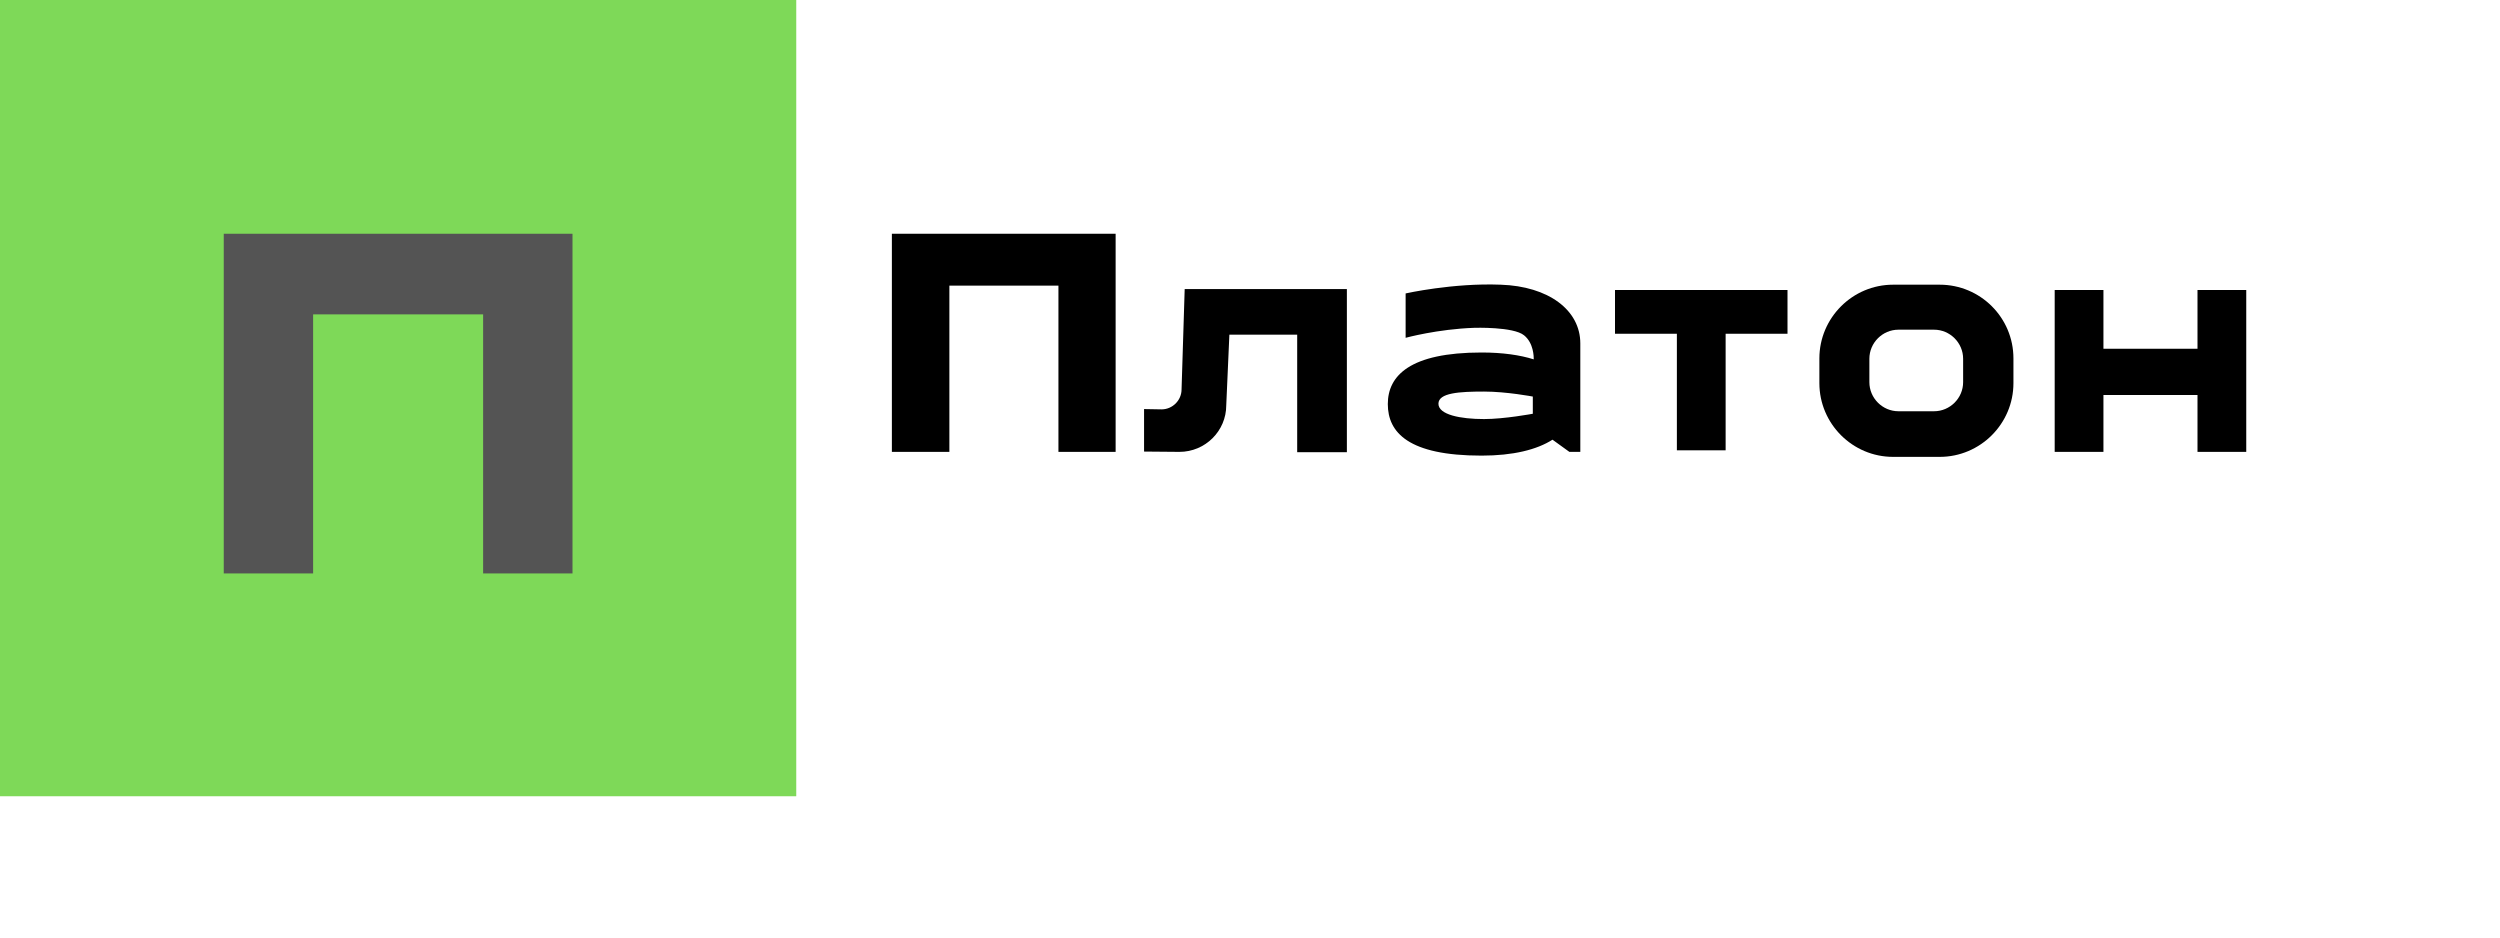
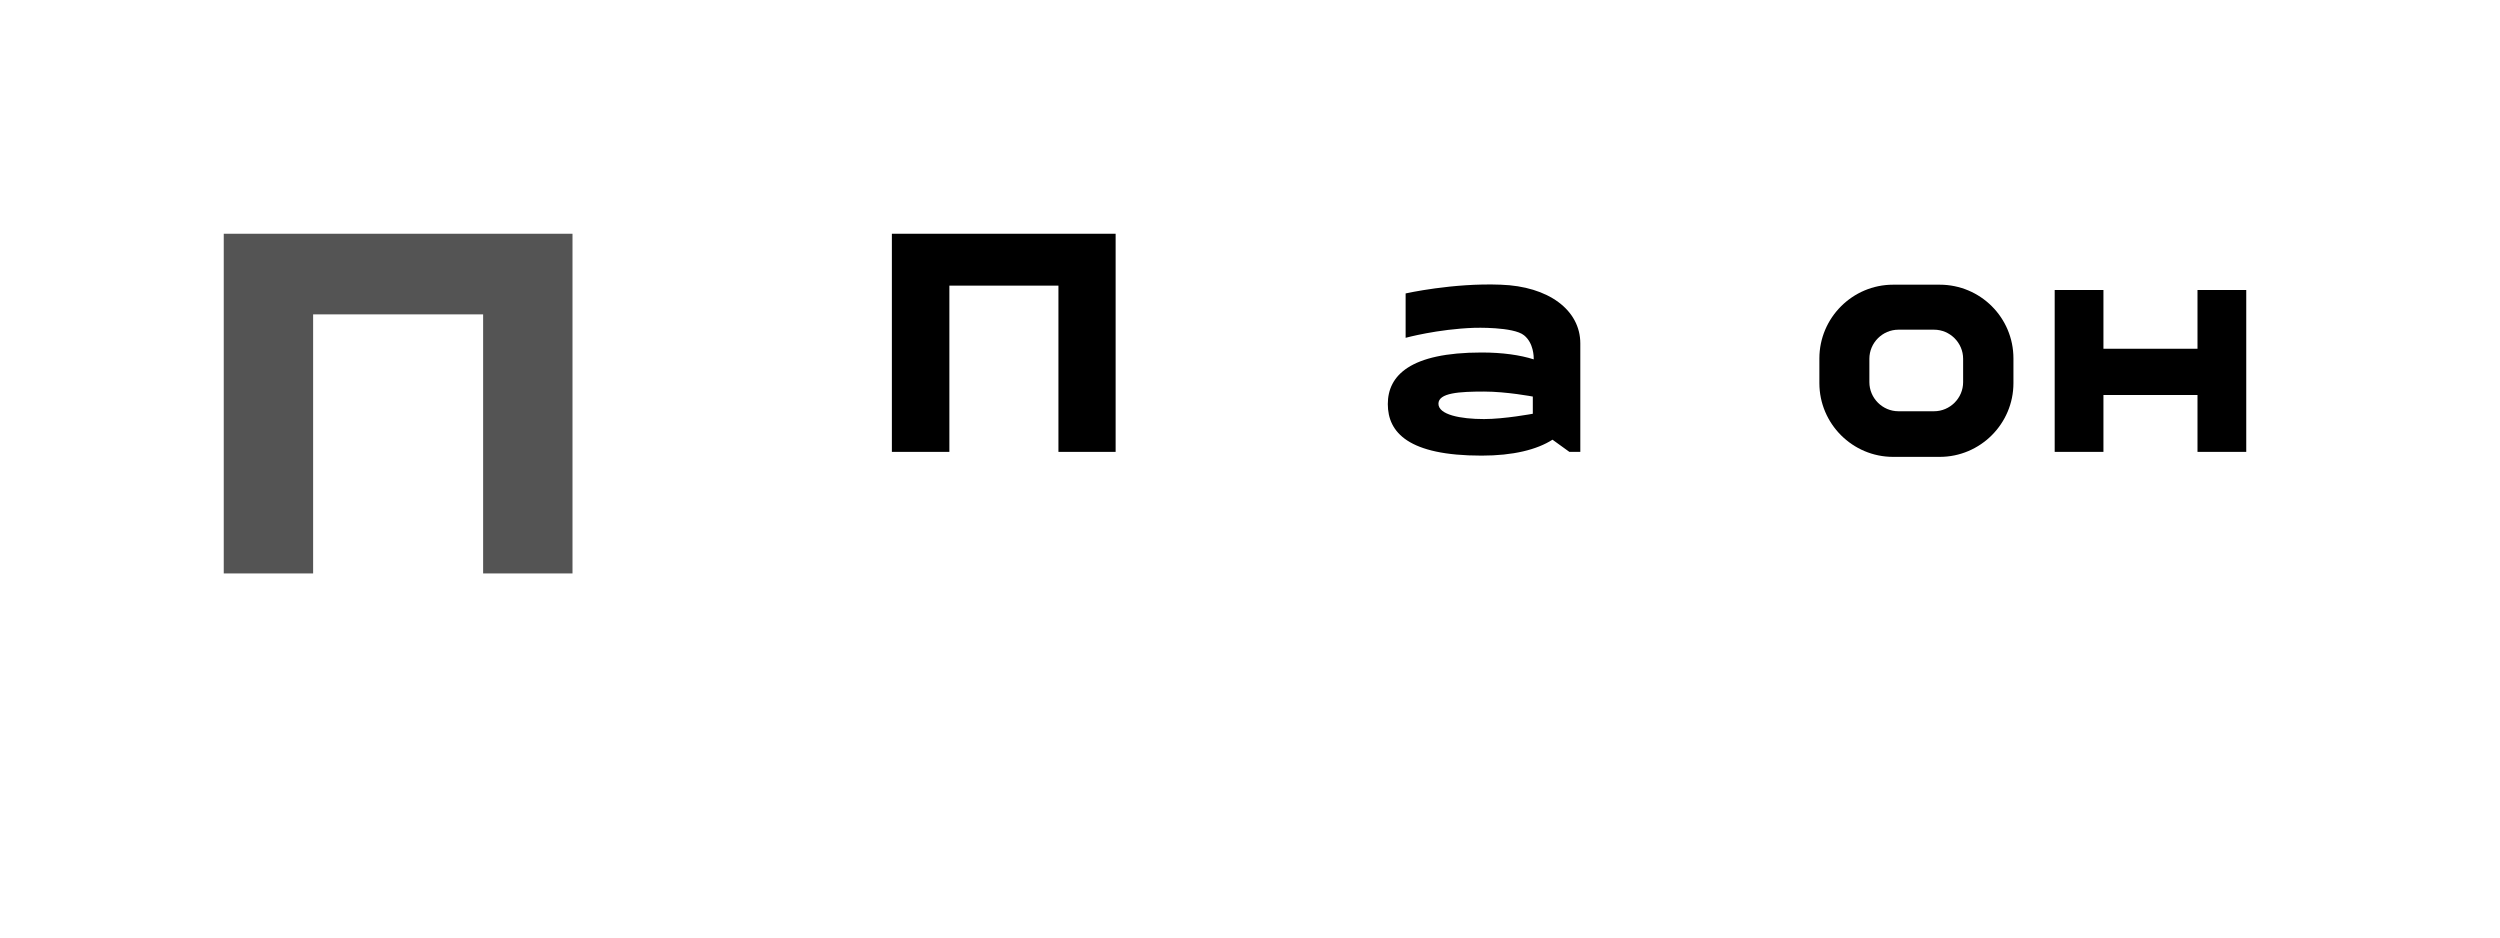
<svg xmlns="http://www.w3.org/2000/svg" width="800" height="300" version="1.1" xml:space="preserve">
  <style type="text/css">.logo-st0{fill:#7ED958;}
	.logo-st1{fill:#545454;}</style>
  <g class="layer">
    <title>Layer 1</title>
    <g id="svg_2">
      <g id="svg_3">
-         <rect class="logo-st0" height="254.8" id="svg_4" width="254.8" />
        <polygon class="logo-st1" id="svg_5" points="183.2,74.8 71.6,74.8 71.6,183.5 100.2,183.5 100.2,100.6 154.6,100.6 154.6,183.5 183.2,183.5     " />
      </g>
      <g id="svg_6">
        <polygon id="svg_7" points="285.4,144.6 303.8,144.6 303.8,91.4 338.7,91.4 338.7,144.6 357,144.6 357,74.8 285.4,74.8    " />
-         <path d="m378.1,124.6c0,3.5 -2.9,6.4 -6.4,6.4l-5.6,-0.1l0,13.6l11.3,0.1c8.3,0 15,-6.7 15,-14.9l1,-22.6l21.7,0l0,37.6l15.9,0l0,-52.2l-51.9,0l-1,32.1z" id="svg_8" />
        <path d="m480.2,91.1c-15.3,-0.6 -30.4,2.8 -30.4,2.8l0,14.2c0,0 10.2,-2.8 22,-3.2c0,0 12.5,-0.4 15.9,2.4c3.1,2.5 3.1,6.9 3.1,7.7c-4.4,-1.4 -10,-2.2 -16.7,-2.2c-22.9,0 -30,7.4 -30,16.5c0,9.1 6.6,16.5 30,16.5c10.1,0 17.7,-1.9 22.7,-5.1l5.4,3.9l3.5,0c0,0 0,-24 0,-34.7c0,-10.7 -10.2,-18.3 -25.5,-18.8zm10.3,41.3c0,0 -9.1,1.7 -15.6,1.7c-7.6,0 -14.6,-1.4 -14.6,-4.9s6.7,-3.9 14.6,-3.9c7.2,0 15.6,1.6 15.6,1.6l0,5.5z" id="svg_9" />
-         <polygon id="svg_10" points="516.8,106.8 536.6,106.8 536.6,144.1 552.2,144.1 552.2,106.8 572,106.8 572,92.8 516.8,92.8    " />
        <polygon id="svg_11" points="703.2,92.8 703.2,111.6 673.1,111.6 673.1,92.8 657.5,92.8 657.5,144.6 673.1,144.6 673.1,126.4 703.2,126.4     703.2,144.6 718.8,144.6 718.8,92.8    " />
        <path d="m620.7,91.1l-14.9,0c-13,0 -23.6,10.6 -23.6,23.6l0,7.9c0,13 10.6,23.6 23.6,23.6l14.9,0c13,0 23.6,-10.6 23.6,-23.6l0,-7.9c0,-13.1 -10.6,-23.6 -23.6,-23.6zm7.5,31.2c0,5.1 -4.2,9.3 -9.3,9.3l-11.4,0c-5.1,0 -9.3,-4.2 -9.3,-9.3l0,-7.5c0,-5.1 4.2,-9.3 9.3,-9.3l11.4,0c5.1,0 9.3,4.2 9.3,9.3l0,7.5z" id="svg_12" />
      </g>
    </g>
  </g>
</svg>